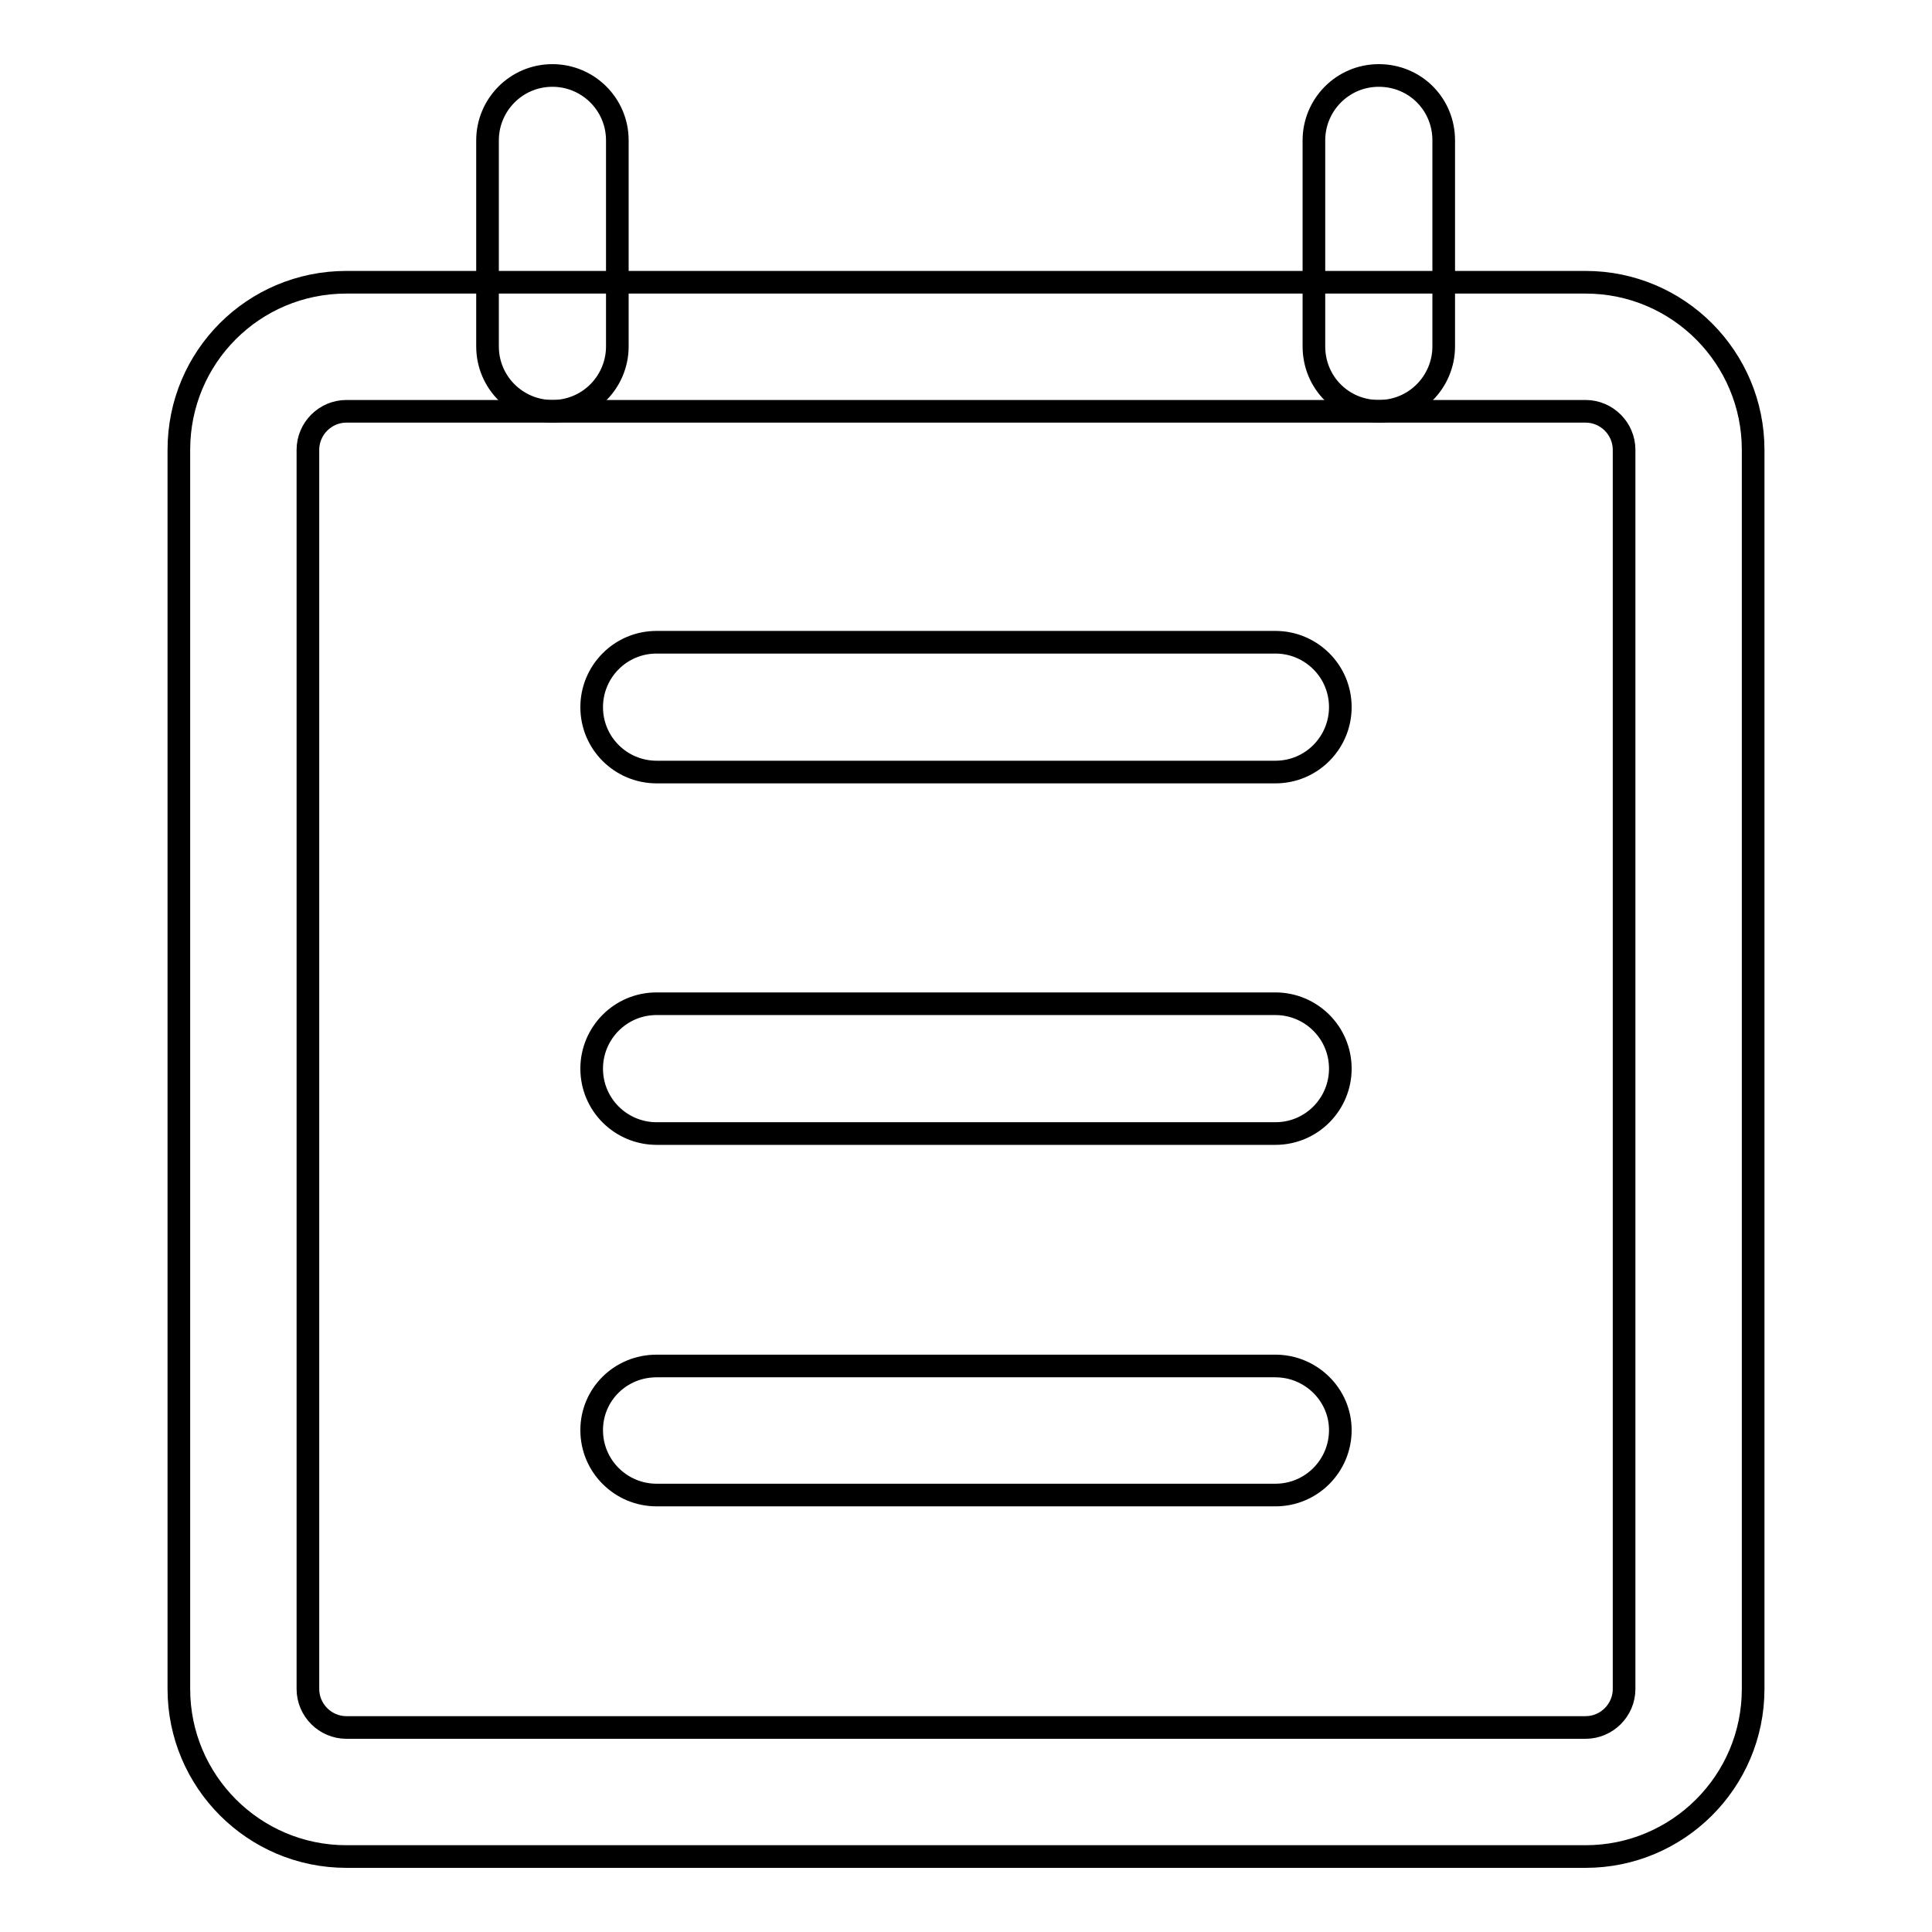
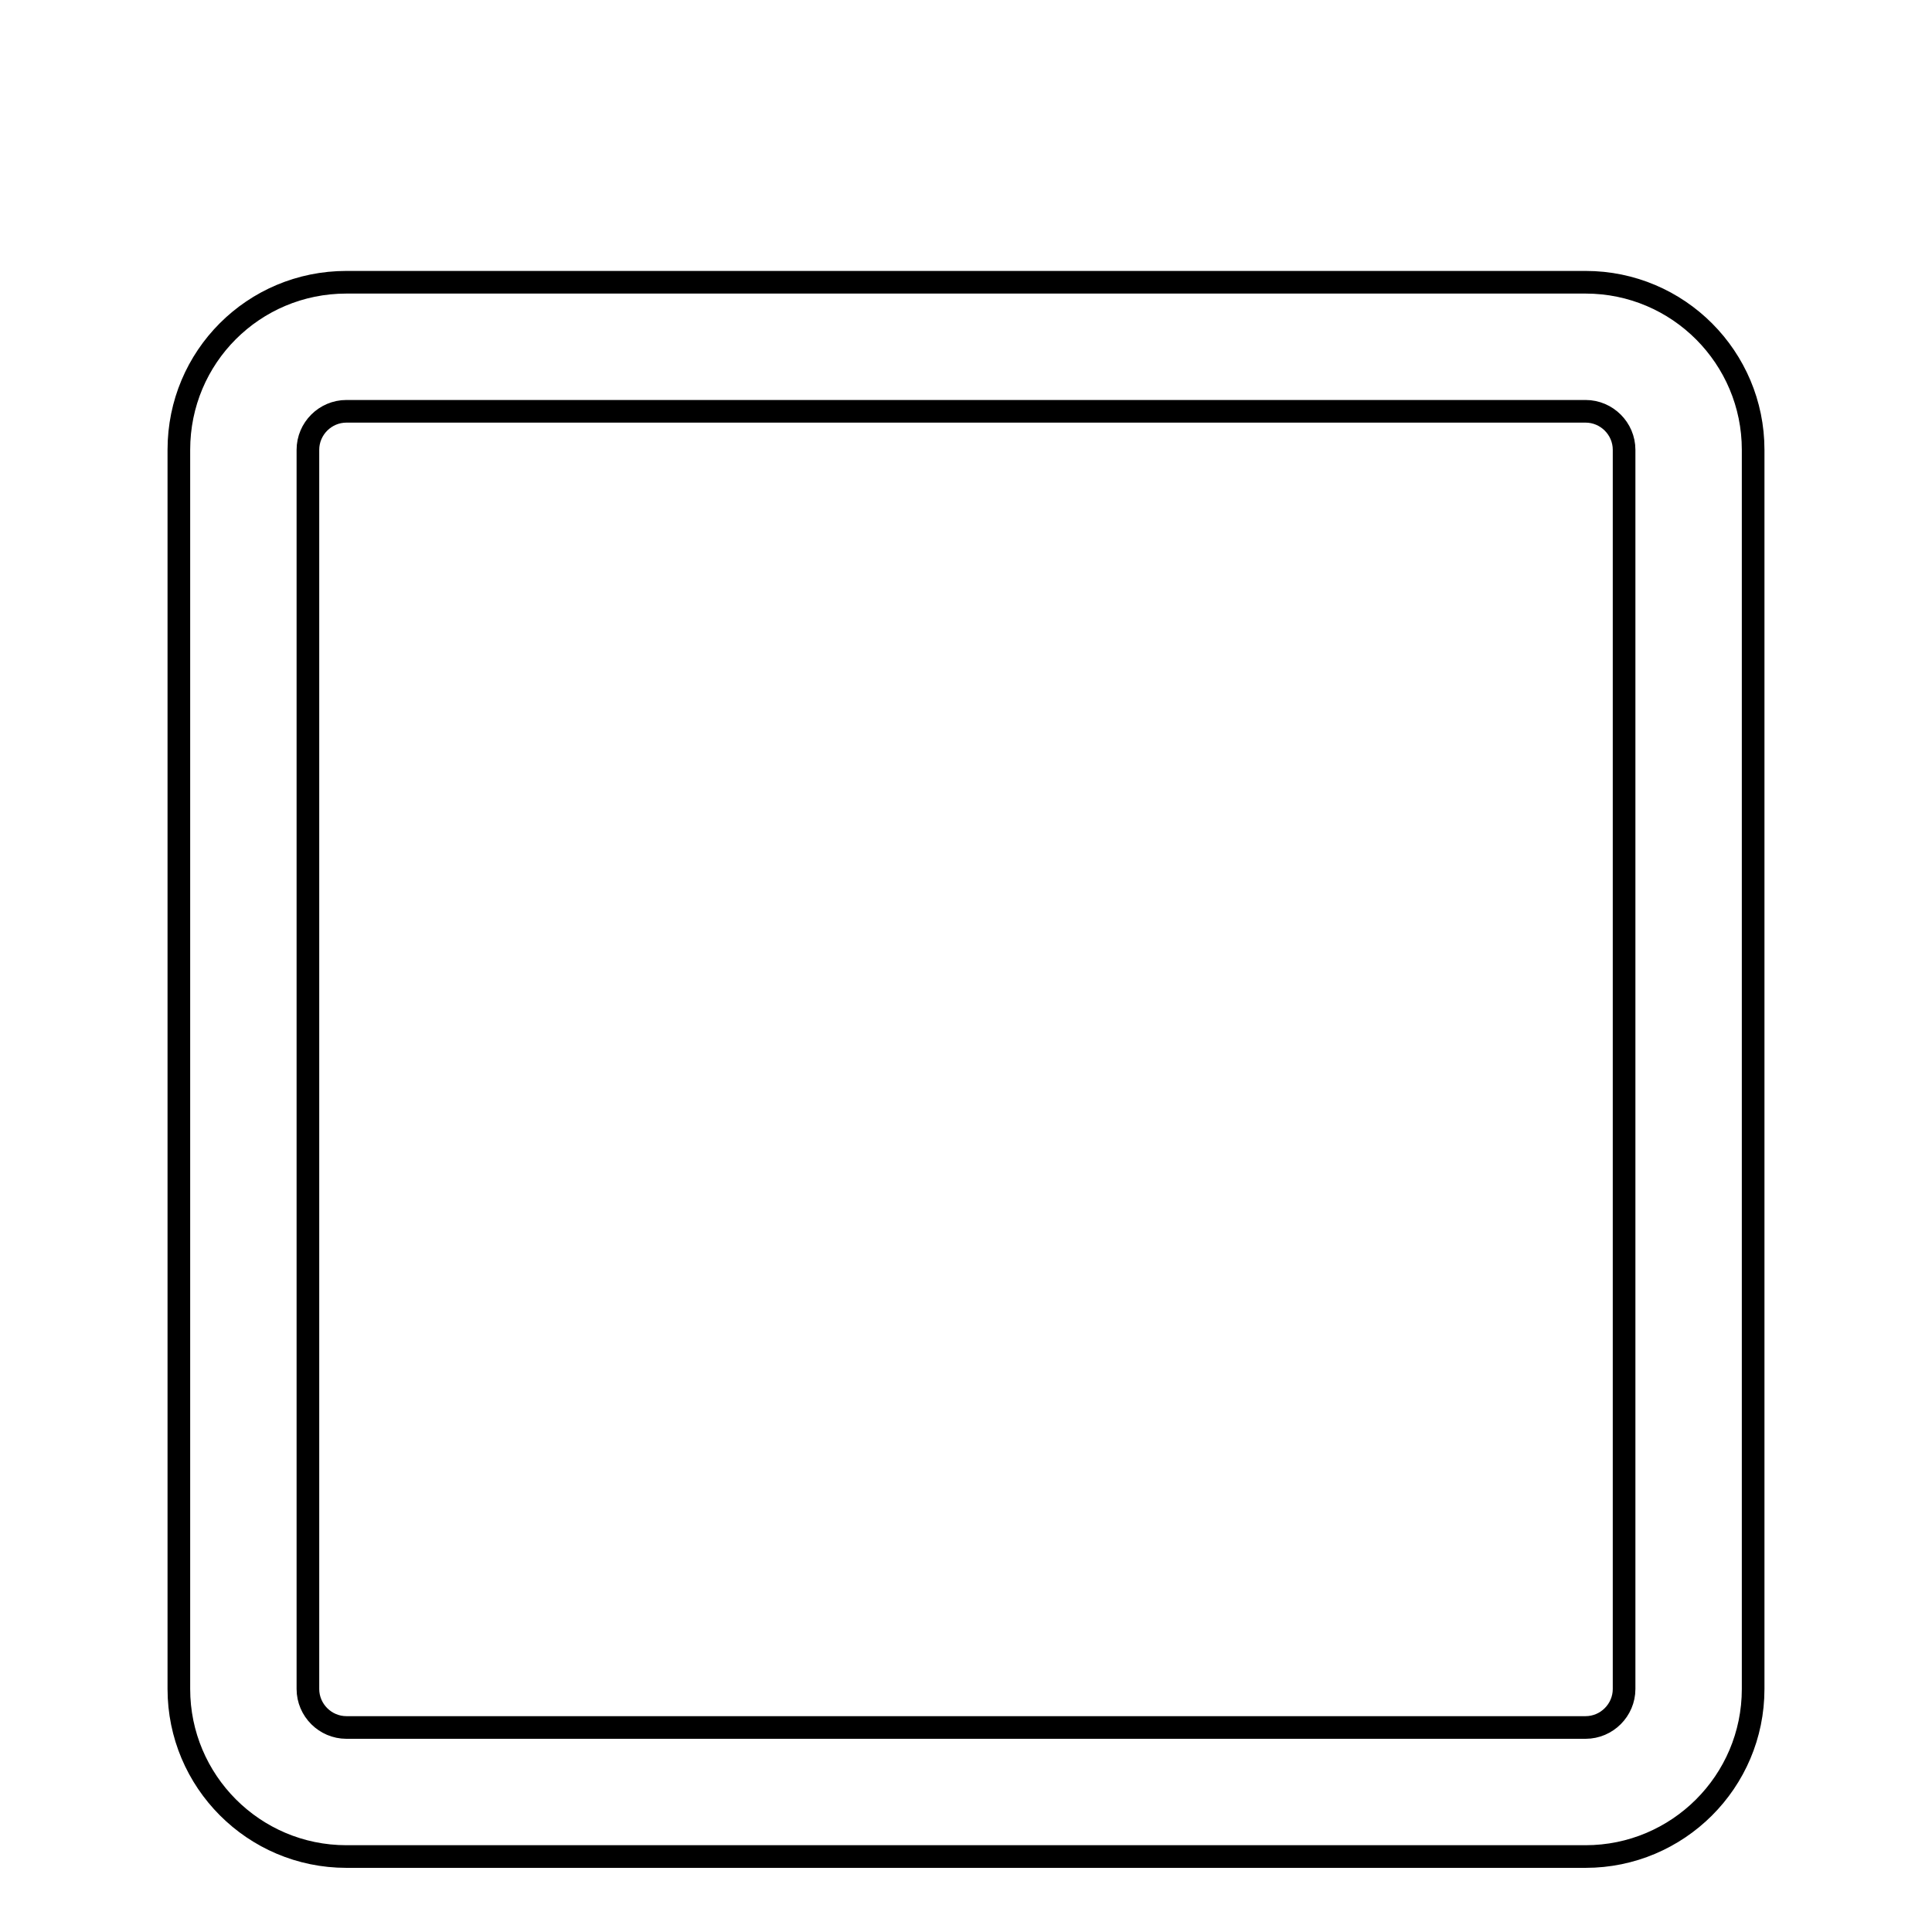
<svg xmlns="http://www.w3.org/2000/svg" version="1.1" x="0px" y="0px" viewBox="0 0 256 256" enable-background="new 0 0 256 256" xml:space="preserve">
  <g>
    <path stroke-width="3" fill-opacity="0" stroke="#000000" d="M45.9,54.5c-2.8,0-5.1,2.3-5.1,5.1v164.2c0,2.8,2.3,5.1,5.1,5.1h164.2c2.8,0,5.1-2.3,5.1-5.1l0,0V59.6 c0-2.8-2.3-5.1-5.1-5.1l0,0H45.9z M45.9,37.4h164.2c12.3,0,22.2,10,22.2,22.2v164.2c0,12.3-10,22.2-22.2,22.2H45.9 c-12.3,0-22.2-10-22.2-22.2l0,0V59.6C23.7,47.3,33.6,37.4,45.9,37.4z" />
-     <path stroke-width="3" fill-opacity="0" stroke="#000000" d="M81.8,45.9c0,4.7-3.8,8.6-8.6,8.6c-4.7,0-8.6-3.8-8.6-8.6V18.6c0-4.7,3.8-8.6,8.6-8.6 c4.7,0,8.6,3.8,8.6,8.6V45.9z M191.3,45.9c0,4.7-3.8,8.6-8.6,8.6s-8.6-3.8-8.6-8.6V18.6c0-4.7,3.8-8.6,8.6-8.6s8.6,3.8,8.6,8.6 V45.9z M87,102.3c-4.7,0-8.6-3.8-8.6-8.6c0-4.7,3.8-8.6,8.6-8.6H169c4.7,0,8.6,3.8,8.6,8.6c0,4.7-3.8,8.6-8.6,8.6H87z M87,150.2 c-4.7,0-8.6-3.8-8.6-8.6c0-4.7,3.8-8.6,8.6-8.6H169c4.7,0,8.6,3.8,8.6,8.6c0,4.7-3.8,8.6-8.6,8.6H87z M87,198.1 c-4.7,0-8.6-3.8-8.6-8.6c0-4.7,3.8-8.5,8.6-8.5H169c4.7,0,8.6,3.8,8.6,8.5c0,4.7-3.8,8.6-8.6,8.6H87z" />
  </g>
</svg>